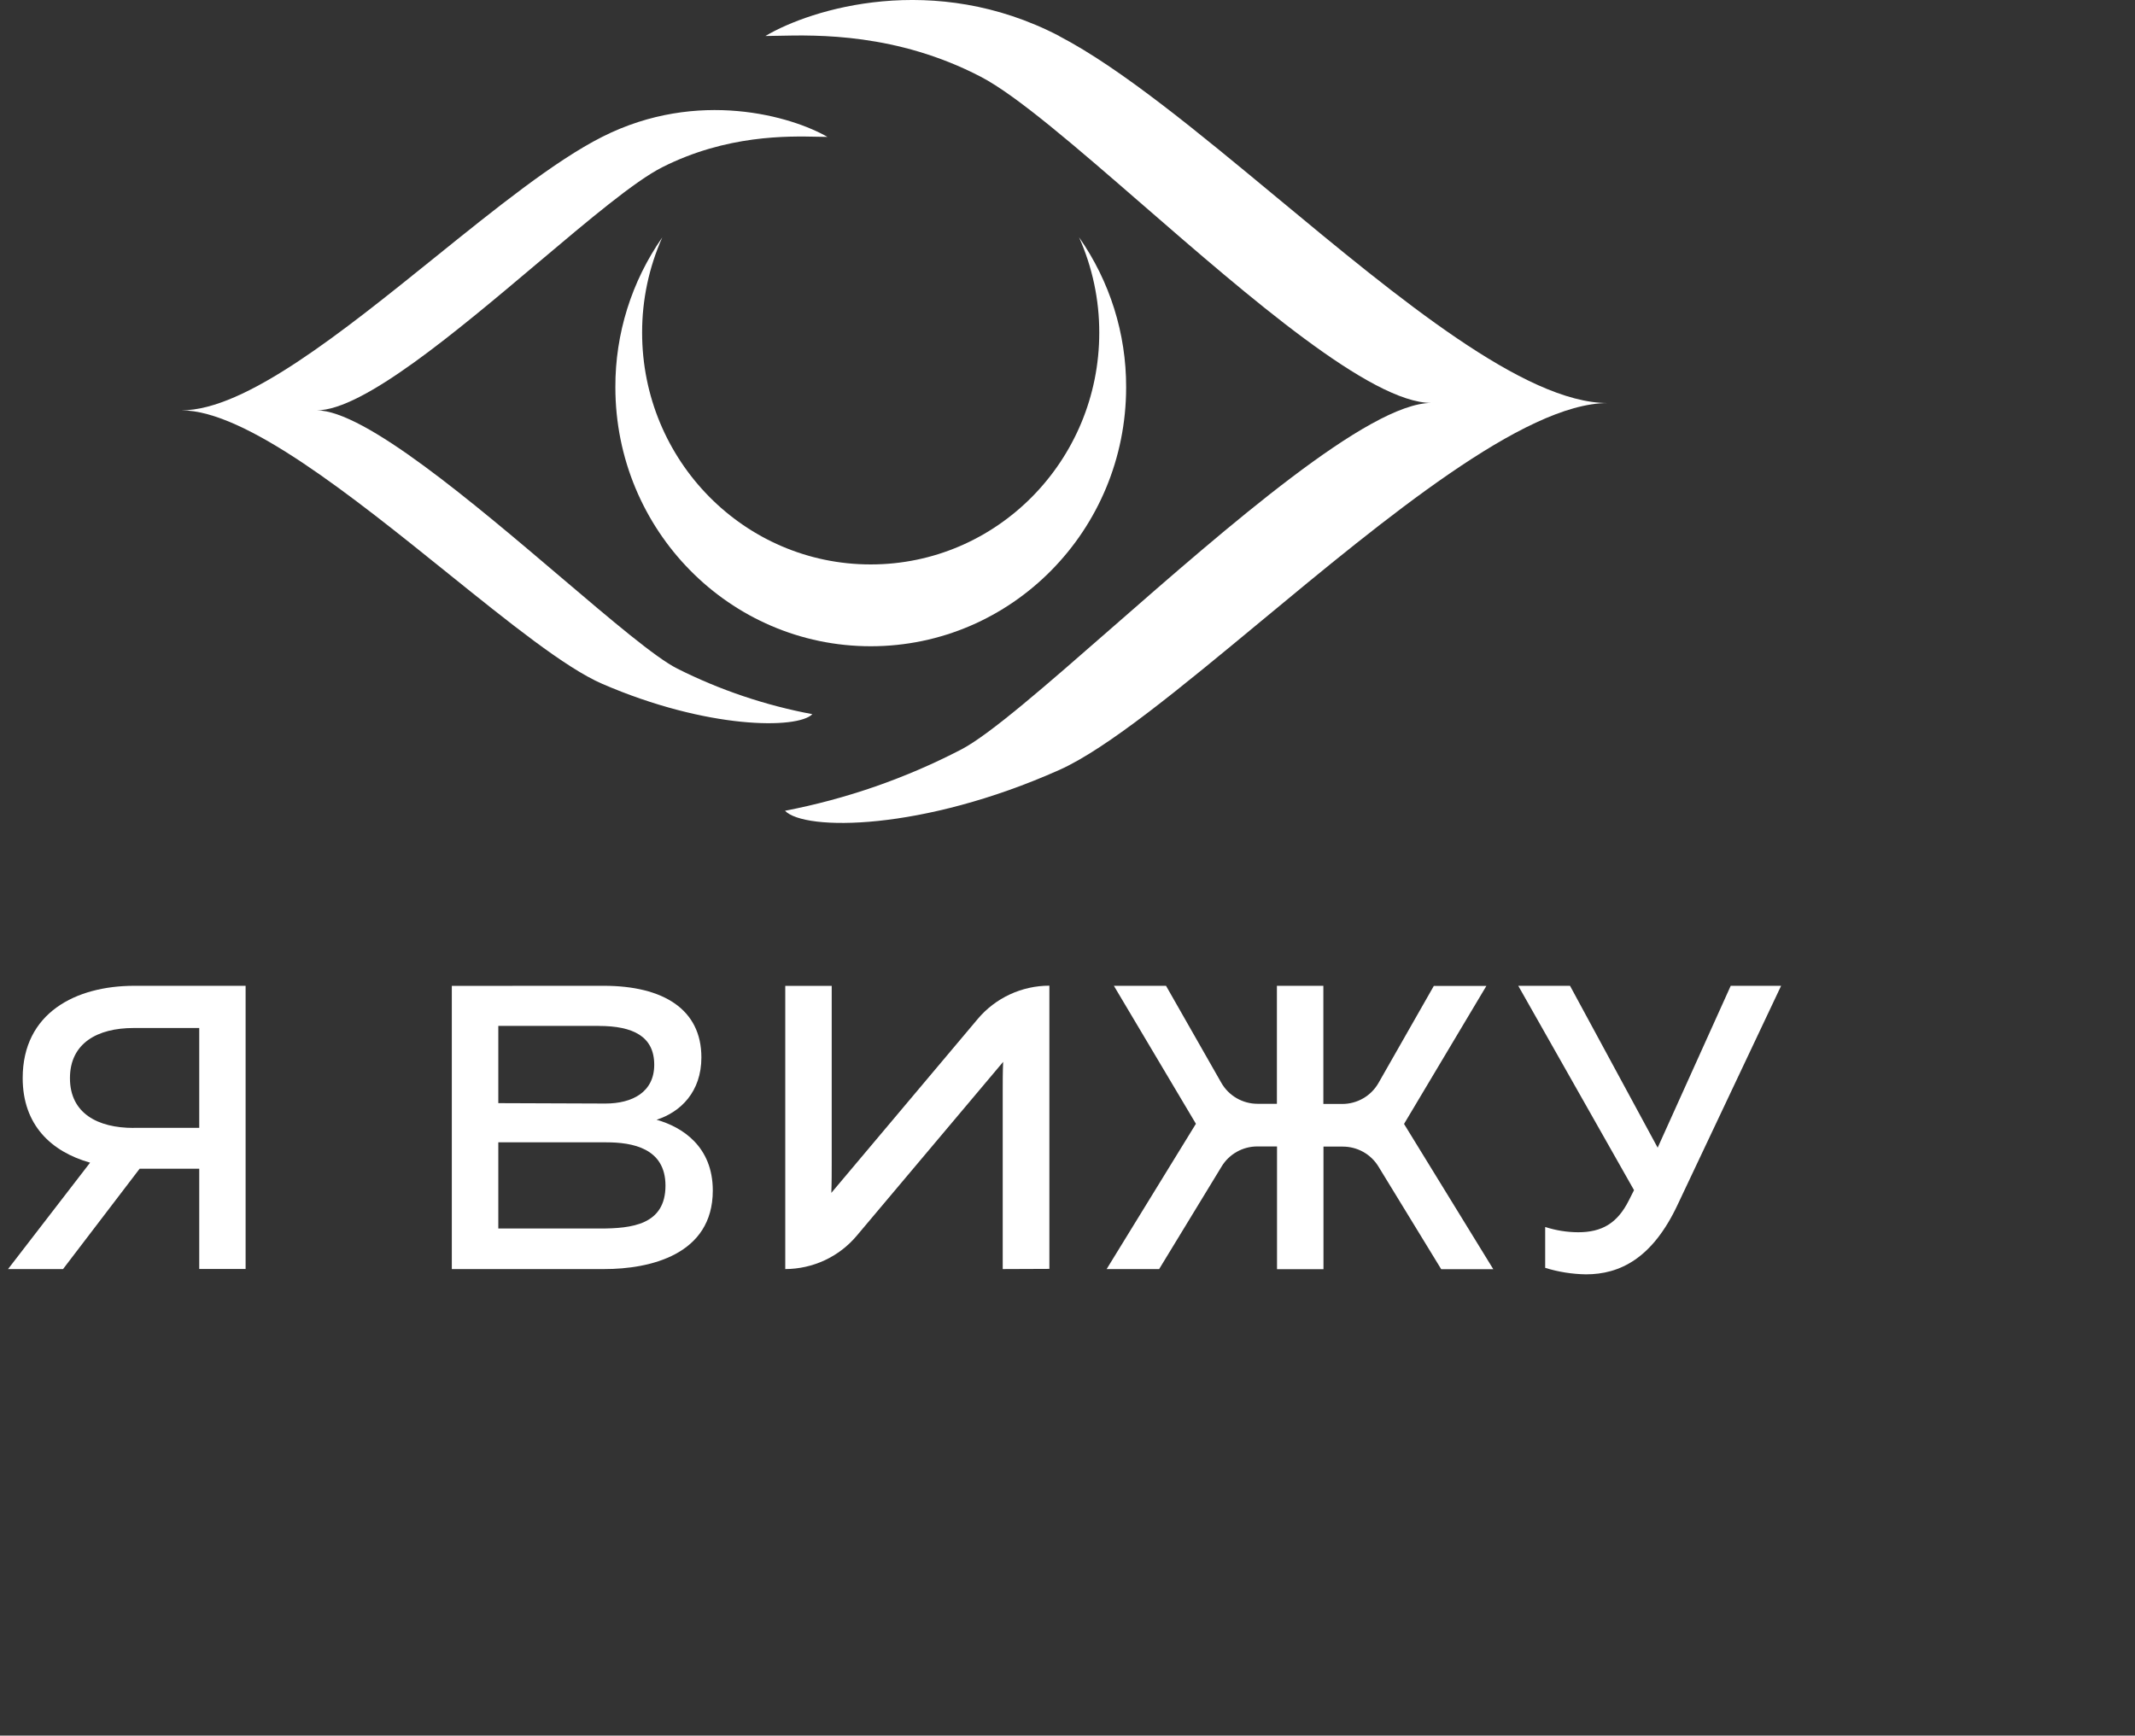
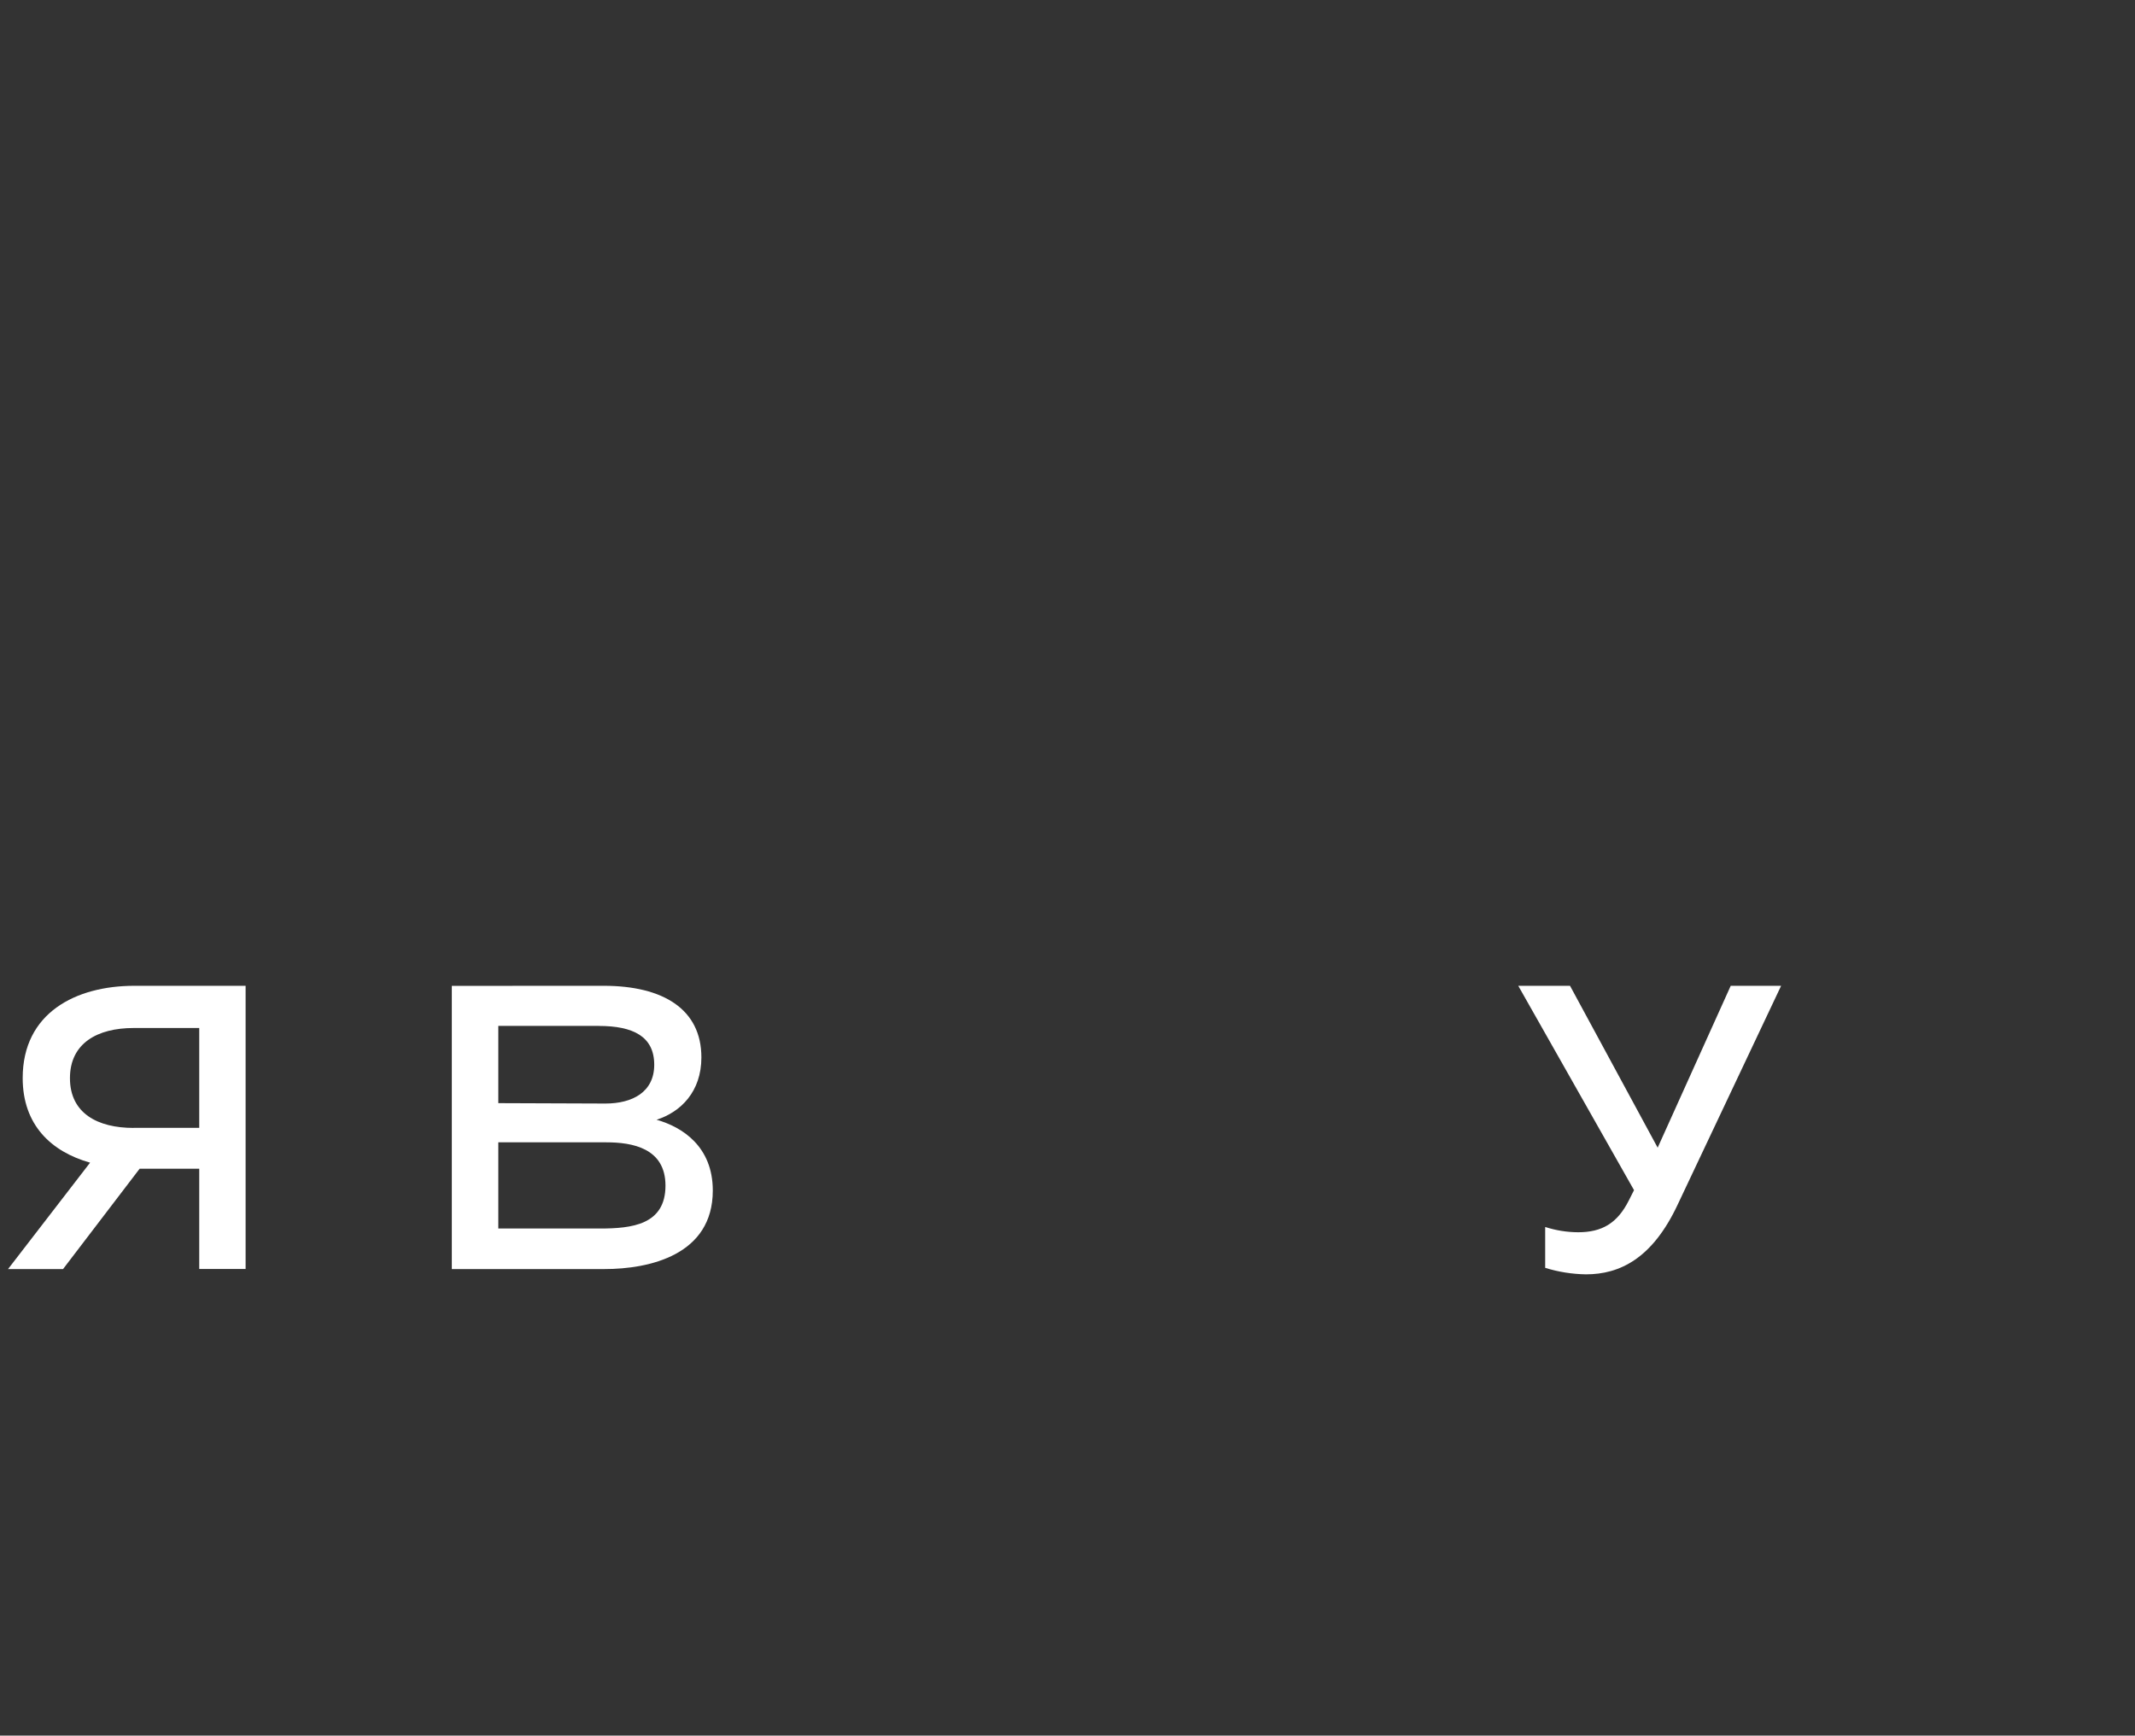
<svg xmlns="http://www.w3.org/2000/svg" width="123" height="100" viewBox="0 0 123 100" fill="none">
  <rect x="0" y="0" width="123" height="100" fill="#333333" stroke="none" />
-   <path d="M44.096 2.074C46.73 0.509 53.799 -1.683 61.022 2.074V2.081C64.587 3.936 69.031 7.623 73.591 11.405C80.579 17.201 87.838 23.223 92.619 23.223C87.812 23.223 79.784 29.877 72.637 35.801C68.035 39.615 63.799 43.126 61.022 44.365C53.122 47.887 46.349 47.887 45.224 46.714C48.764 46.032 52.185 44.842 55.38 43.182C57.019 42.33 60.294 39.465 64.07 36.161C70.697 30.364 78.868 23.216 82.461 23.216C78.979 23.216 71.973 17.132 65.845 11.811C62.045 8.511 58.583 5.505 56.509 4.425C51.673 1.907 47.077 2.011 44.809 2.062C44.537 2.069 44.298 2.074 44.096 2.074Z" fill="white" />
-   <path d="M34.689 7.888C40.226 5.087 45.65 6.721 47.669 7.888C47.514 7.888 47.33 7.884 47.12 7.879C45.38 7.841 41.856 7.763 38.15 9.638C36.561 10.442 33.907 12.682 30.992 15.141C26.292 19.107 20.917 23.643 18.247 23.643C21.003 23.643 27.273 28.973 32.355 33.294C35.249 35.754 37.759 37.887 39.015 38.522C41.473 39.758 44.095 40.642 46.802 41.149C45.938 42.02 40.739 42.02 34.689 39.398C32.565 38.476 29.322 35.864 25.797 33.026C20.312 28.609 14.146 23.643 10.459 23.643C14.124 23.643 19.689 19.157 25.047 14.838C28.545 12.018 31.954 9.27 34.689 7.888Z" fill="white" />
-   <path d="M63.33 19.166C63.33 26.542 57.435 32.521 50.165 32.521H50.158C42.888 32.521 36.993 26.542 36.993 19.166C36.99 17.277 37.385 15.409 38.153 13.681C36.385 16.215 35.442 19.226 35.452 22.309C35.452 30.552 42.04 37.235 50.165 37.235C58.29 37.235 64.878 30.552 64.878 22.309C64.886 19.222 63.94 16.207 62.166 13.672C62.936 15.403 63.333 17.274 63.33 19.166Z" fill="white" />
-   <path d="M57.768 73.12V62.954C57.768 62.371 57.768 61.741 57.793 61.182L49.352 71.206C48.849 71.804 48.22 72.284 47.51 72.615C46.799 72.945 46.025 73.118 45.24 73.12V56.803H47.916V66.942C47.916 67.547 47.916 68.176 47.894 68.73L56.332 58.705C56.837 58.107 57.468 57.625 58.18 57.295C58.893 56.964 59.669 56.792 60.456 56.792V73.109L57.768 73.12Z" fill="white" />
  <path fill-rule="evenodd" clip-rule="evenodd" d="M5.19 66.989L0.463 73.12H3.632L8.046 67.337H11.478V73.115H14.15V56.799H7.742C4.359 56.799 1.307 58.361 1.307 62.114C1.307 64.819 2.952 66.358 5.19 66.989ZM11.478 64.982H7.695V64.988C5.628 64.988 4.03 64.148 4.03 62.121C4.03 60.093 5.628 59.231 7.695 59.231H11.478V64.982Z" fill="white" />
  <path fill-rule="evenodd" clip-rule="evenodd" d="M40.408 60.925C40.408 58.151 38.209 56.799 34.781 56.799L26.03 56.803V73.12H34.821C37.428 73.12 41.065 72.304 41.065 68.596C41.065 66.055 39.305 64.935 37.826 64.517C39.211 64.074 40.408 62.907 40.408 60.925ZM28.708 59.108H34.5V59.112C36.471 59.112 37.691 59.716 37.691 61.347C37.691 62.93 36.424 63.583 34.876 63.583L28.708 63.56V59.108ZM28.708 65.818H34.936C36.415 65.818 38.339 66.144 38.339 68.312C38.339 70.574 36.392 70.784 34.56 70.784H28.708V65.818Z" fill="white" />
-   <path d="M68.898 64.749L63.755 73.12H66.78L70.382 67.206C70.595 66.855 70.896 66.564 71.256 66.363C71.615 66.161 72.021 66.055 72.434 66.055H73.571V73.129H76.247V66.064H77.361C77.773 66.064 78.179 66.169 78.538 66.37C78.897 66.571 79.198 66.86 79.412 67.21L83.031 73.129H86.031L80.888 64.758L85.631 56.808H82.603L79.418 62.396C79.209 62.763 78.905 63.069 78.538 63.282C78.171 63.495 77.753 63.607 77.328 63.607H76.24V56.799H73.564V63.598H72.452C72.027 63.598 71.609 63.486 71.242 63.273C70.874 63.06 70.571 62.754 70.361 62.387L67.176 56.799H64.172L68.898 64.749Z" fill="white" />
  <path d="M91.368 73.424C90.571 73.411 89.781 73.286 89.02 73.05V70.695C89.634 70.894 90.276 70.997 90.922 70.999C92.284 70.999 93.173 70.484 93.832 69.179L94.138 68.573L87.469 56.799H90.451L95.5 66.126L99.709 56.799H102.612L96.65 69.412C95.194 72.514 93.317 73.424 91.368 73.424Z" fill="white" />
</svg>